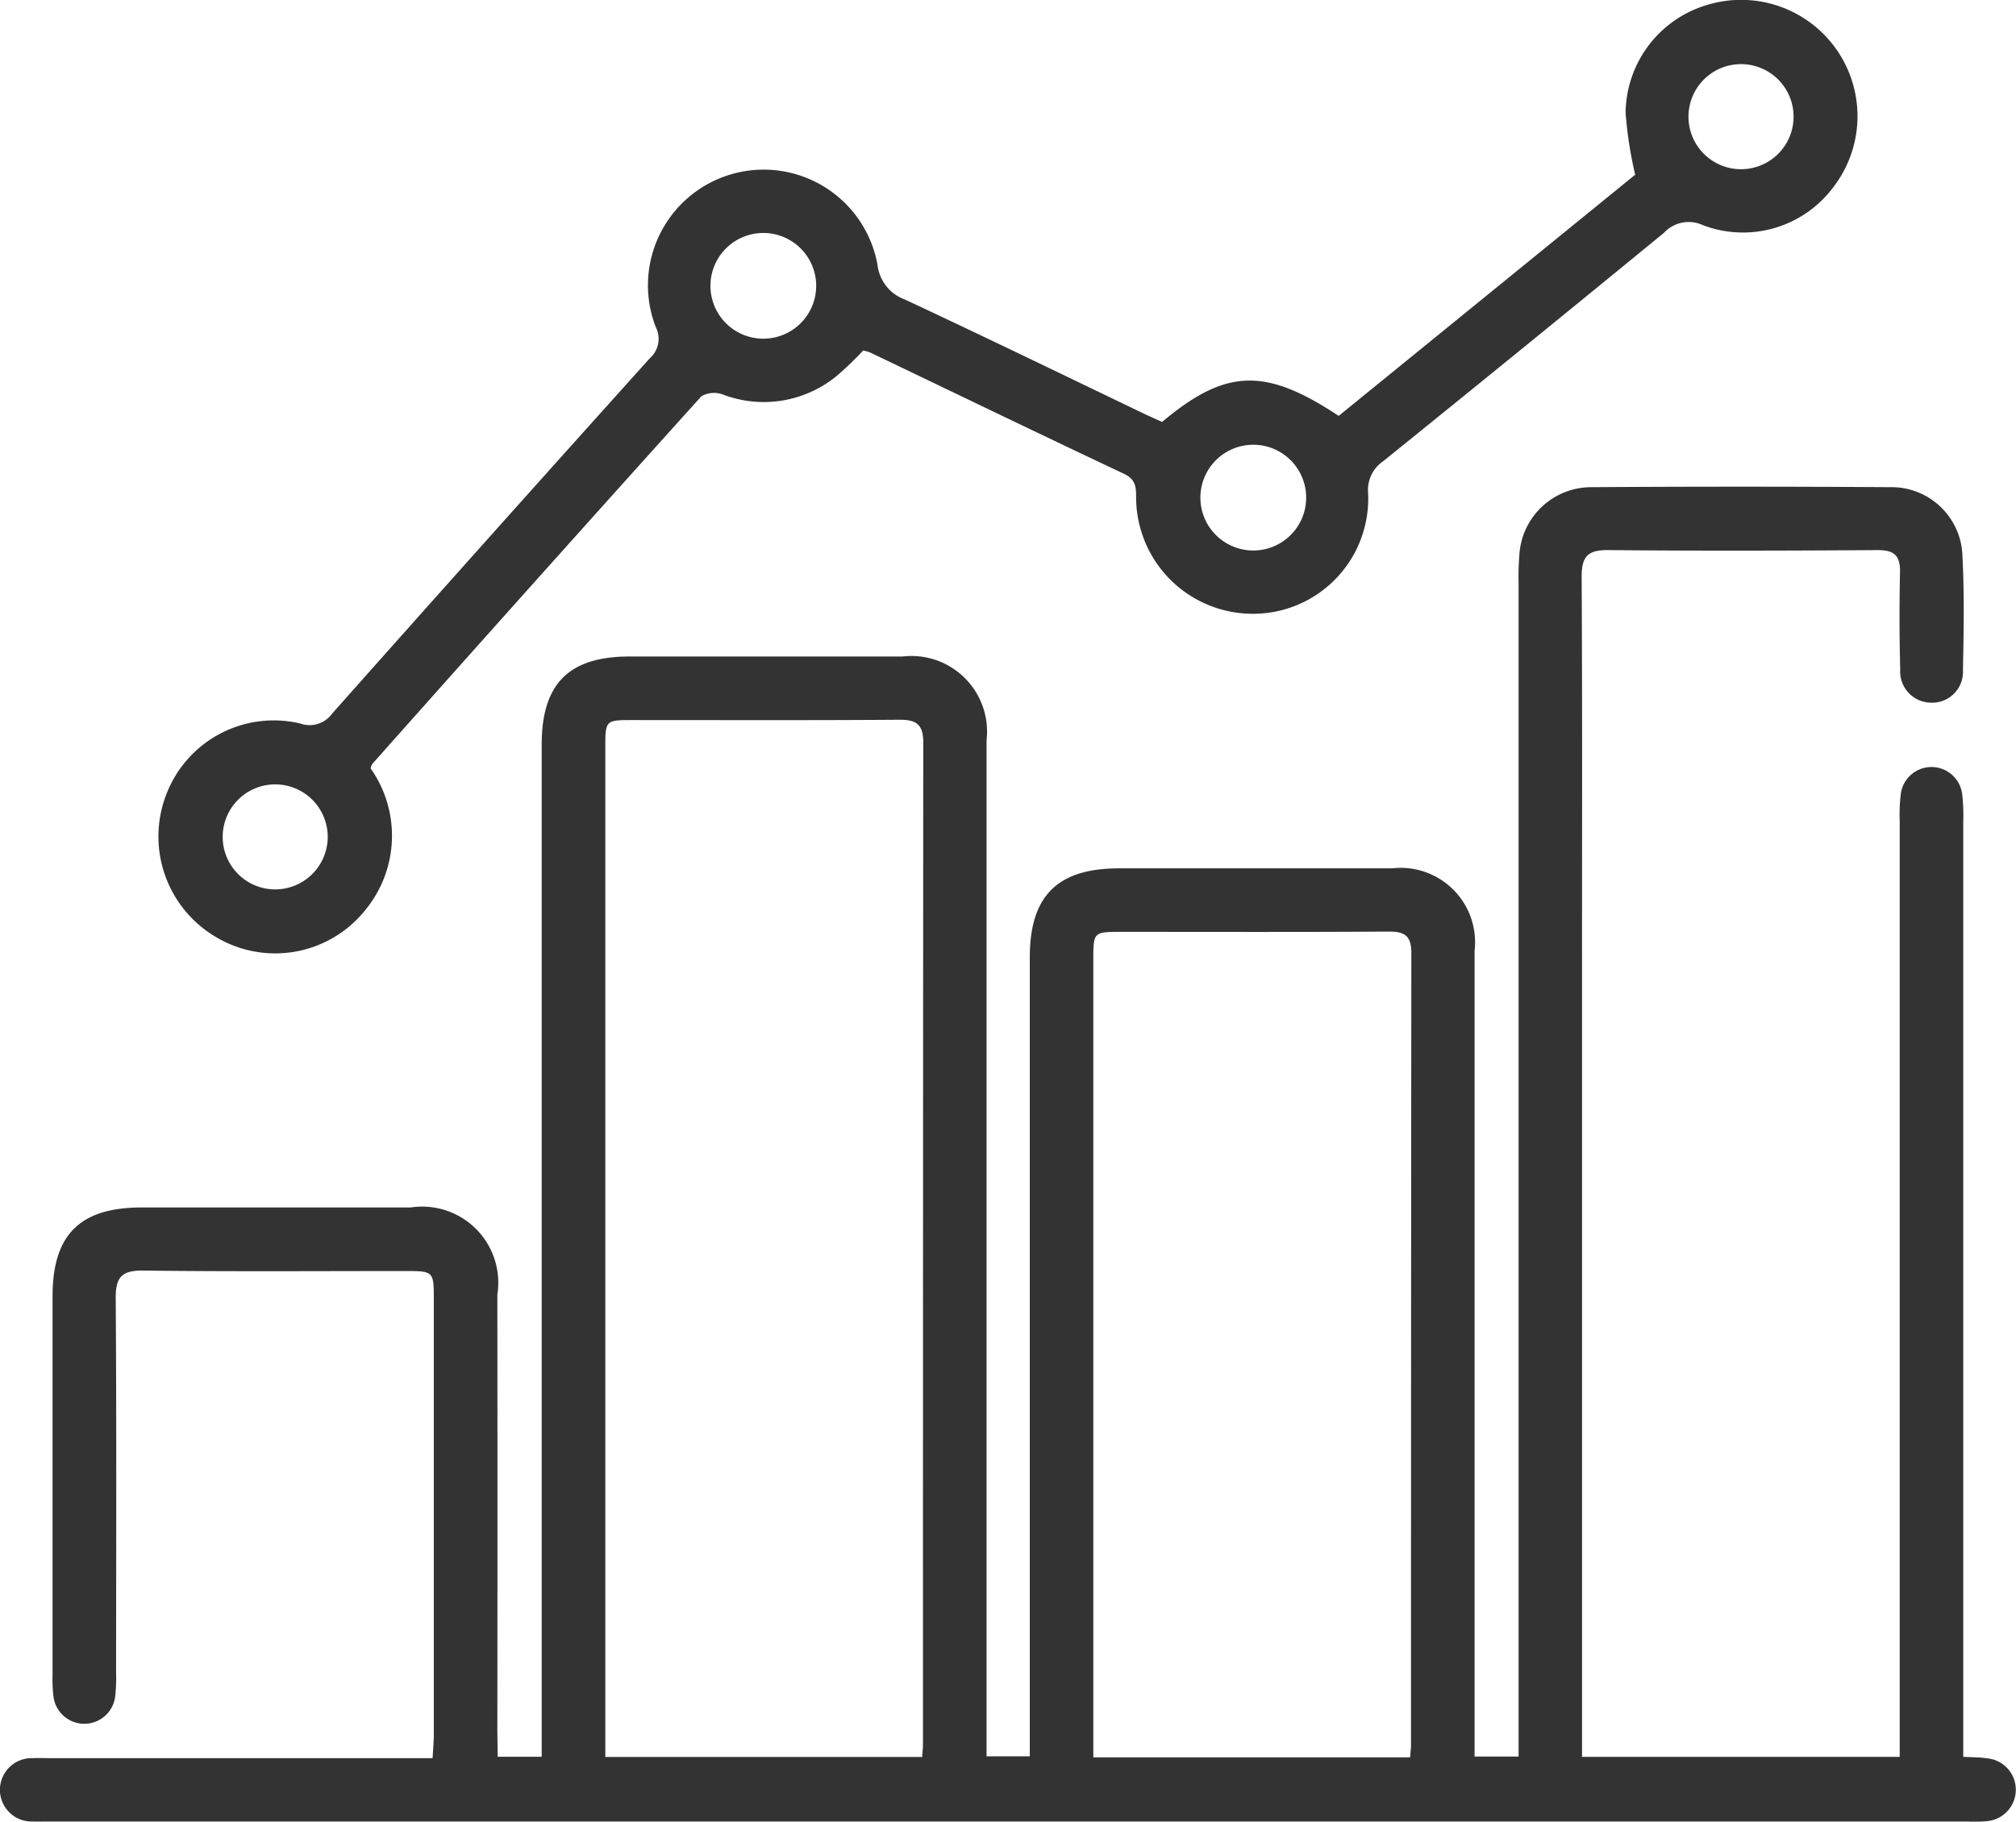
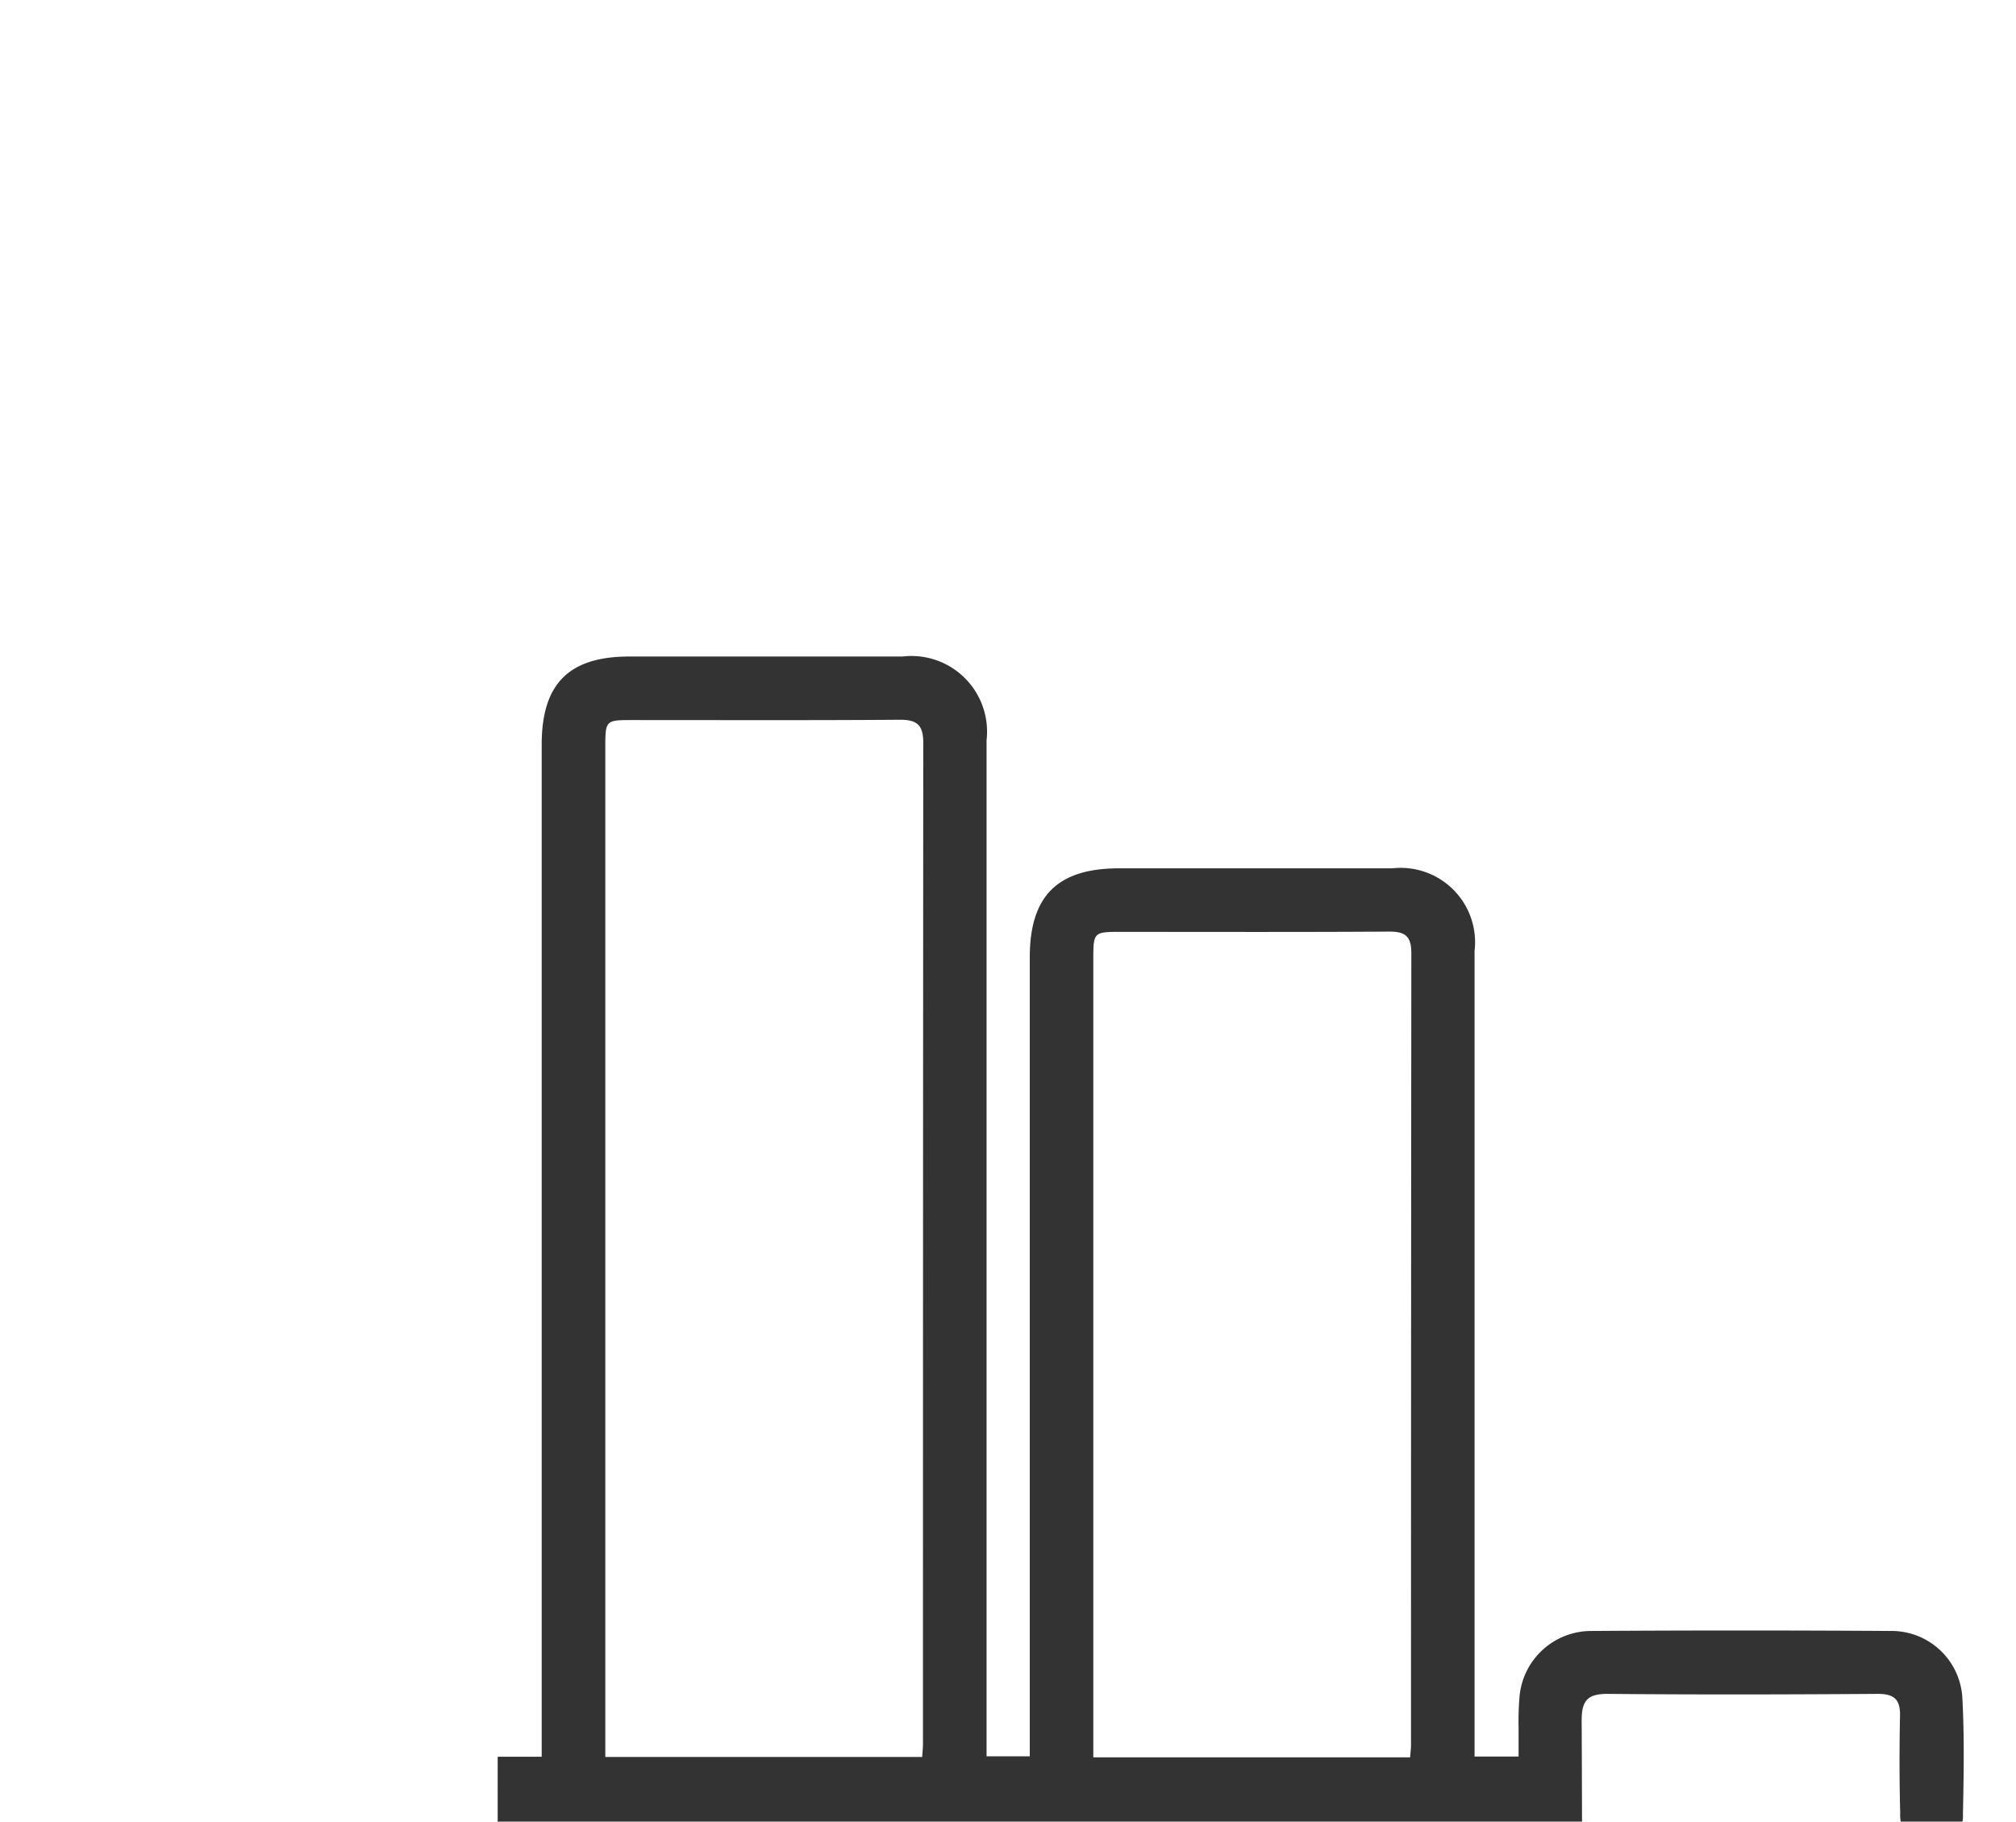
<svg xmlns="http://www.w3.org/2000/svg" id="Group_26752" data-name="Group 26752" width="60" height="54.228" viewBox="0 0 60 54.228">
-   <path id="Path_19946" data-name="Path 19946" d="M2417.423,265.093h1.31v-.749q0-14.692,0-29.384c0-1.809.808-2.62,2.608-2.621q4.066,0,8.132,0a2.251,2.251,0,0,1,2.5,2.493q0,14.692,0,29.384v.864h1.286v-.705q0-11.539,0-23.078c0-1.83.823-2.651,2.655-2.652q4.066,0,8.132,0a2.215,2.215,0,0,1,2.451,2.462q0,11.6,0,23.2v.779h1.31v-.867q0-17.025,0-34.05a8.693,8.693,0,0,1,.025-.881,2.144,2.144,0,0,1,2.144-1.99q4.445-.029,8.889,0a2.111,2.111,0,0,1,2.152,2.043c.059,1.132.038,2.269.015,3.4a.917.917,0,0,1-.941.973.929.929,0,0,1-.926-.99c-.026-.966-.026-1.934-.006-2.9.01-.491-.177-.656-.669-.653-2.669.018-5.338.025-8.006,0-.608-.007-.8.18-.8.786.021,3.846.011,7.693.011,11.539v23.6h9.455v-.817q0-13.525,0-27.051a5.026,5.026,0,0,1,.035-.817.921.921,0,0,1,1.823.014,5.389,5.389,0,0,1,.033.817q0,13.494,0,26.988v.864c.266.016.491.012.712.046a.938.938,0,0,1,.012,1.867,3.526,3.526,0,0,1-.566.013h-57.179c-.147,0-.295.007-.441,0a.943.943,0,1,1,.007-1.885c.167-.01.336,0,.5,0h11.4c.014-.265.036-.487.036-.709q0-6.463,0-12.926c0-.867,0-.867-.88-.867-2.585,0-5.17.019-7.754-.014-.631-.008-.837.173-.833.815.026,3.72.013,7.44.011,11.161a4.728,4.728,0,0,1-.026.692.925.925,0,0,1-1.837.017,4.18,4.18,0,0,1-.028-.629q0-5.643,0-11.286c0-1.84.815-2.648,2.652-2.648h8.006a2.266,2.266,0,0,1,2.58,2.594q.007,6.495,0,12.989Zm12.634.006c.01-.165.023-.267.023-.37q0-14.911.009-29.822c0-.527-.185-.689-.7-.685-2.647.019-5.3.009-7.943.009-.819,0-.82,0-.82.85q0,14.659,0,29.318v.7Zm14.521.012c.012-.159.027-.261.027-.362q0-11.79.01-23.58c0-.51-.189-.644-.669-.641-2.647.017-5.295.008-7.942.008-.851,0-.853,0-.854.83q0,11.538,0,23.076v.669Z" transform="translate(-2402.611 -212.795)" fill="#333" />
-   <path id="Path_19947" data-name="Path 19947" d="M2436.918,164.108a3.481,3.481,0,0,1-.158,4.219,3.433,3.433,0,0,1-4.431.811,3.47,3.47,0,0,1-1.489-4.26,3.424,3.424,0,0,1,3.976-2.107.828.828,0,0,0,.959-.295q4.706-5.3,9.45-10.573a.77.77,0,0,0,.18-.931,3.443,3.443,0,1,1,6.6-1.848,1.247,1.247,0,0,0,.818,1.029c2.355,1.1,4.7,2.239,7.041,3.363.206.1.415.191.61.28,1.893-1.589,3.066-1.631,5.256-.18l8.824-7.18a12.056,12.056,0,0,1-.285-1.836,3.386,3.386,0,0,1,2.457-3.227,3.463,3.463,0,0,1,3.733,5.424,3.357,3.357,0,0,1-3.883,1.144,1,1,0,0,0-1.163.223q-4.166,3.416-8.357,6.8a1.034,1.034,0,0,0-.451.942,3.428,3.428,0,0,1-3.338,3.6,3.473,3.473,0,0,1-3.566-3.465c0-.313-.015-.535-.359-.7-2.523-1.19-5.035-2.405-7.551-3.61a1.179,1.179,0,0,0-.214-.061,9.773,9.773,0,0,1-.788.757,3.419,3.419,0,0,1-3.385.553.756.756,0,0,0-.641.051q-4.915,5.454-9.792,10.943A.435.435,0,0,0,2436.918,164.108Zm11.722-15.937a1.573,1.573,0,0,0-.069,3.146,1.573,1.573,0,1,0,.069-3.146Zm14.54,9.452a1.574,1.574,0,1,0-.071-3.146,1.574,1.574,0,0,0,.071,3.146Zm16.088-12.938a1.564,1.564,0,1,0-1.537,1.587A1.564,1.564,0,0,0,2479.268,144.684ZM2435.641,166.1a1.563,1.563,0,1,0-1.511,1.611A1.565,1.565,0,0,0,2435.641,166.1Z" transform="translate(-2425.888 -141.235)" fill="#333" />
+   <path id="Path_19946" data-name="Path 19946" d="M2417.423,265.093h1.31v-.749q0-14.692,0-29.384c0-1.809.808-2.62,2.608-2.621q4.066,0,8.132,0a2.251,2.251,0,0,1,2.5,2.493q0,14.692,0,29.384v.864h1.286v-.705q0-11.539,0-23.078c0-1.83.823-2.651,2.655-2.652q4.066,0,8.132,0a2.215,2.215,0,0,1,2.451,2.462q0,11.6,0,23.2v.779h1.31v-.867a8.693,8.693,0,0,1,.025-.881,2.144,2.144,0,0,1,2.144-1.99q4.445-.029,8.889,0a2.111,2.111,0,0,1,2.152,2.043c.059,1.132.038,2.269.015,3.4a.917.917,0,0,1-.941.973.929.929,0,0,1-.926-.99c-.026-.966-.026-1.934-.006-2.9.01-.491-.177-.656-.669-.653-2.669.018-5.338.025-8.006,0-.608-.007-.8.18-.8.786.021,3.846.011,7.693.011,11.539v23.6h9.455v-.817q0-13.525,0-27.051a5.026,5.026,0,0,1,.035-.817.921.921,0,0,1,1.823.014,5.389,5.389,0,0,1,.033.817q0,13.494,0,26.988v.864c.266.016.491.012.712.046a.938.938,0,0,1,.012,1.867,3.526,3.526,0,0,1-.566.013h-57.179c-.147,0-.295.007-.441,0a.943.943,0,1,1,.007-1.885c.167-.01.336,0,.5,0h11.4c.014-.265.036-.487.036-.709q0-6.463,0-12.926c0-.867,0-.867-.88-.867-2.585,0-5.17.019-7.754-.014-.631-.008-.837.173-.833.815.026,3.72.013,7.44.011,11.161a4.728,4.728,0,0,1-.026.692.925.925,0,0,1-1.837.017,4.18,4.18,0,0,1-.028-.629q0-5.643,0-11.286c0-1.84.815-2.648,2.652-2.648h8.006a2.266,2.266,0,0,1,2.58,2.594q.007,6.495,0,12.989Zm12.634.006c.01-.165.023-.267.023-.37q0-14.911.009-29.822c0-.527-.185-.689-.7-.685-2.647.019-5.3.009-7.943.009-.819,0-.82,0-.82.85q0,14.659,0,29.318v.7Zm14.521.012c.012-.159.027-.261.027-.362q0-11.79.01-23.58c0-.51-.189-.644-.669-.641-2.647.017-5.295.008-7.942.008-.851,0-.853,0-.854.83q0,11.538,0,23.076v.669Z" transform="translate(-2402.611 -212.795)" fill="#333" />
</svg>